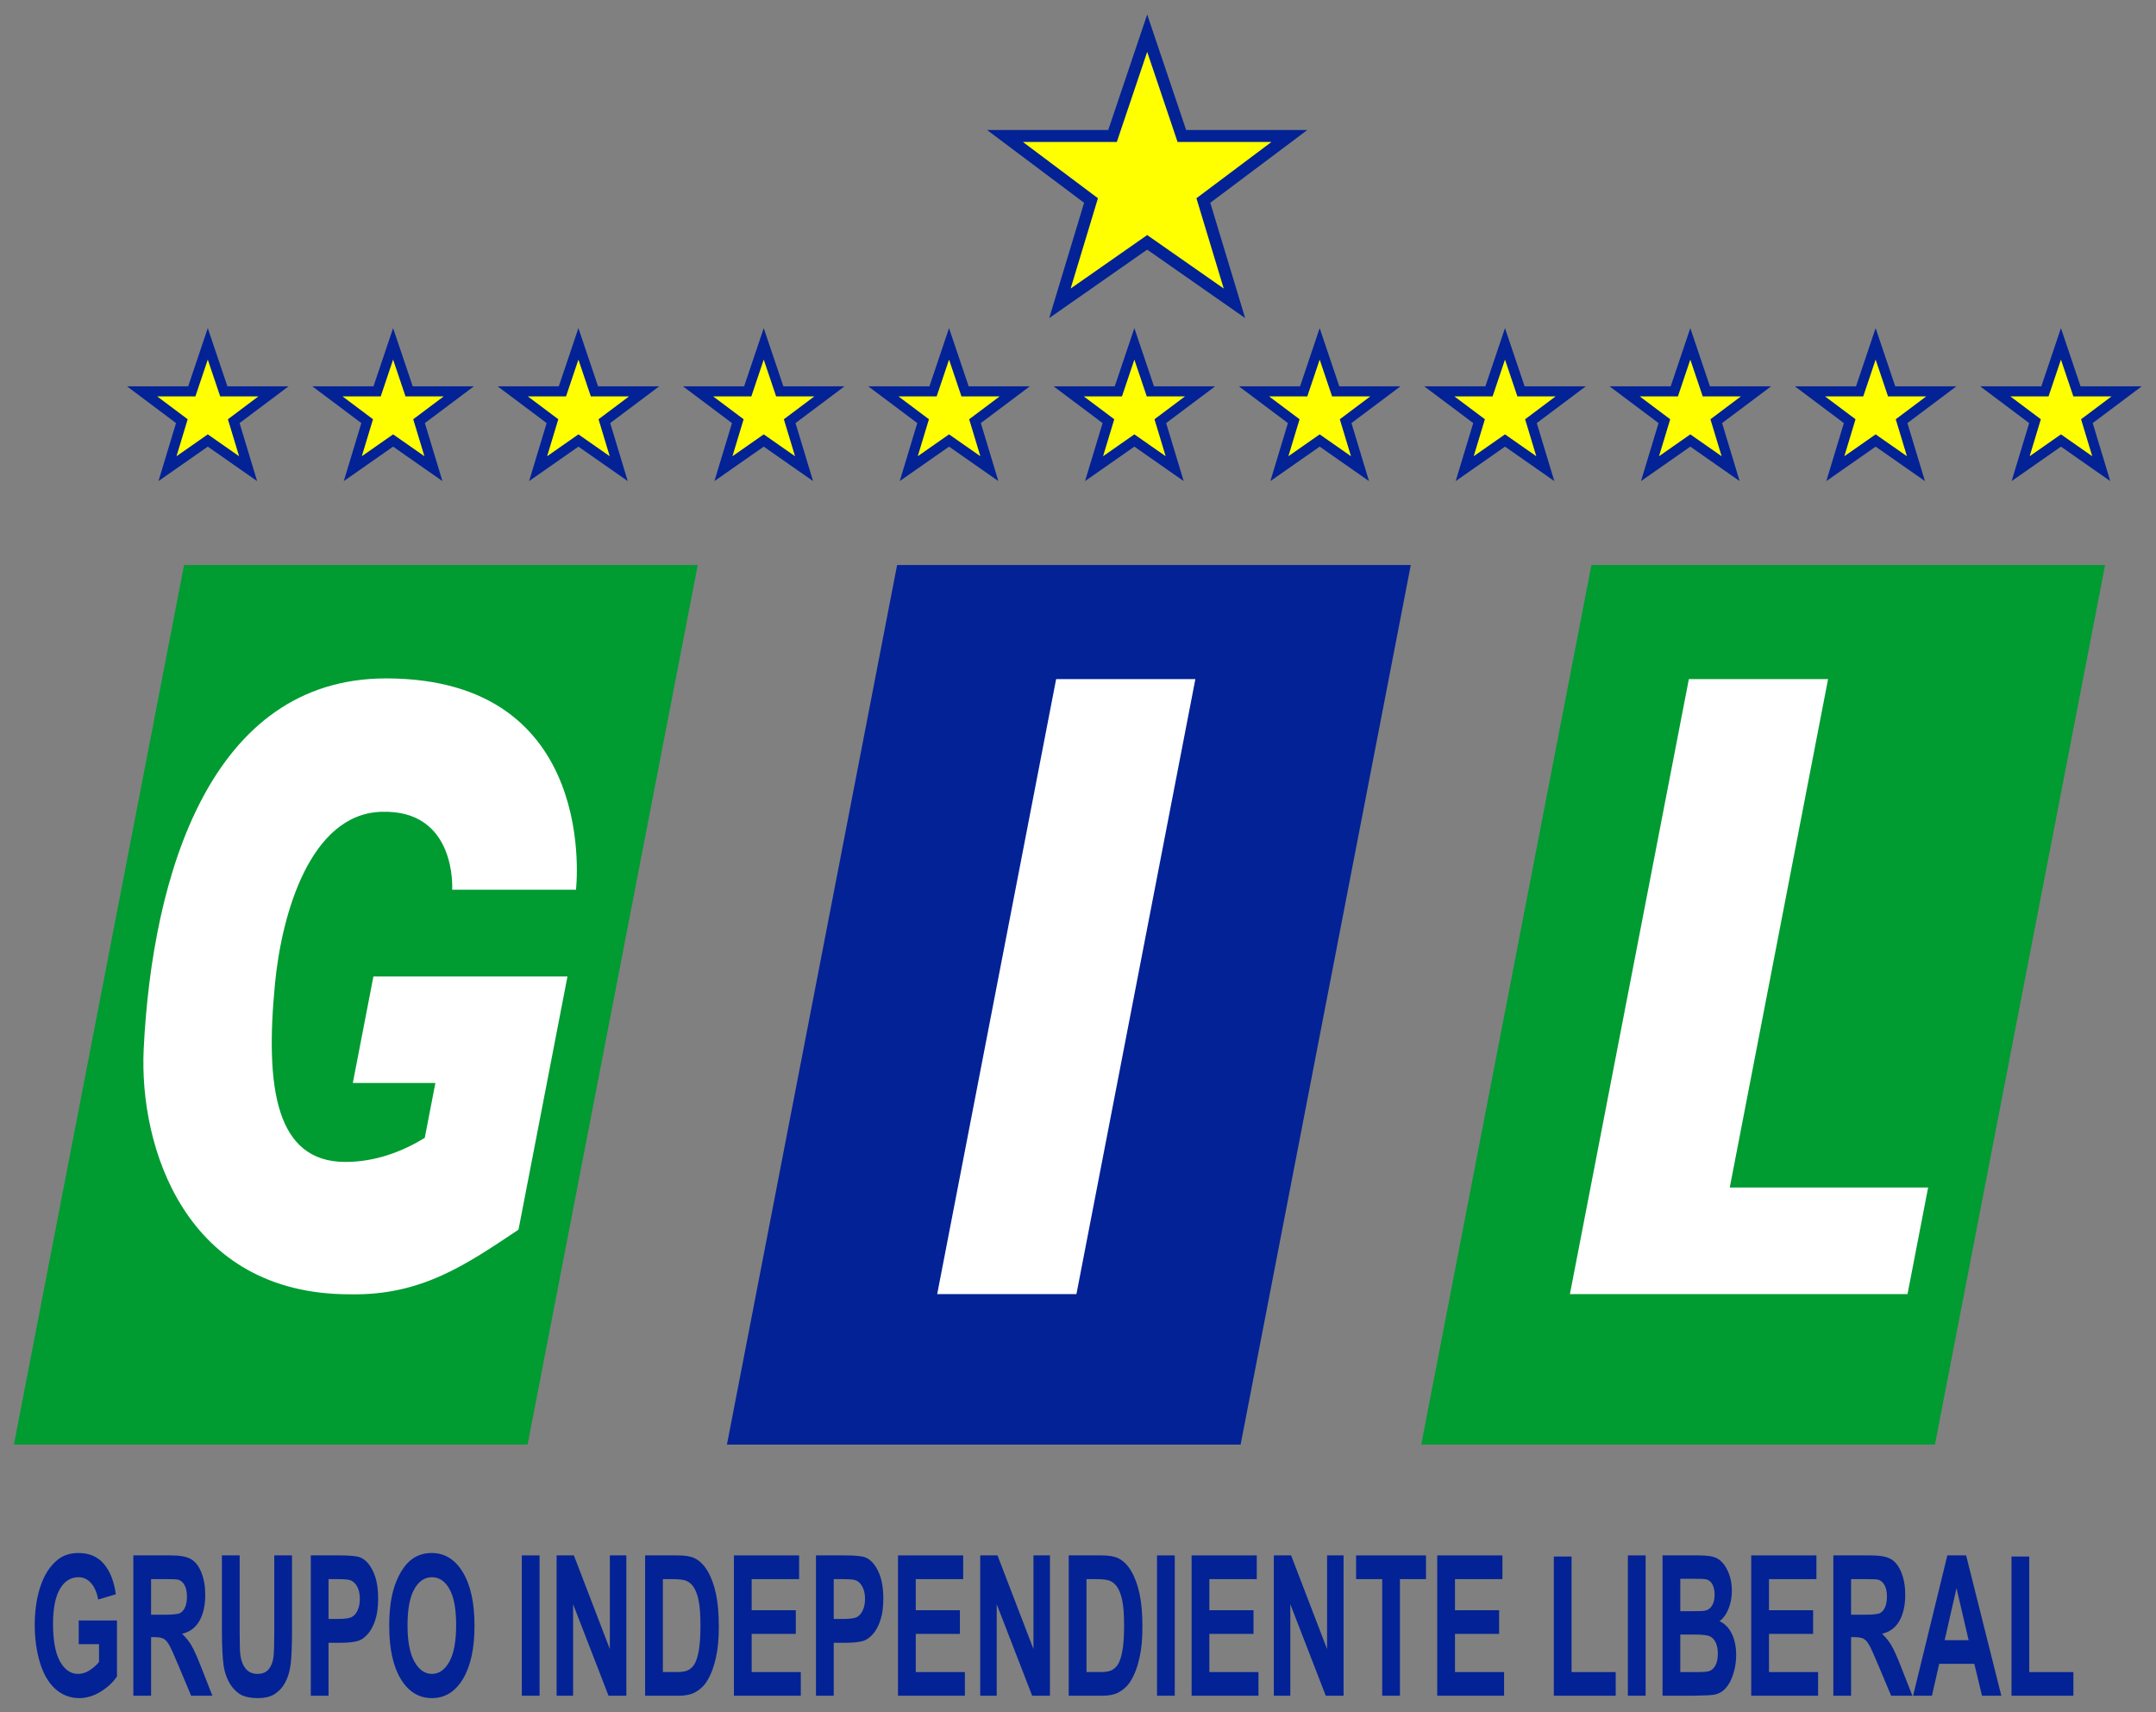
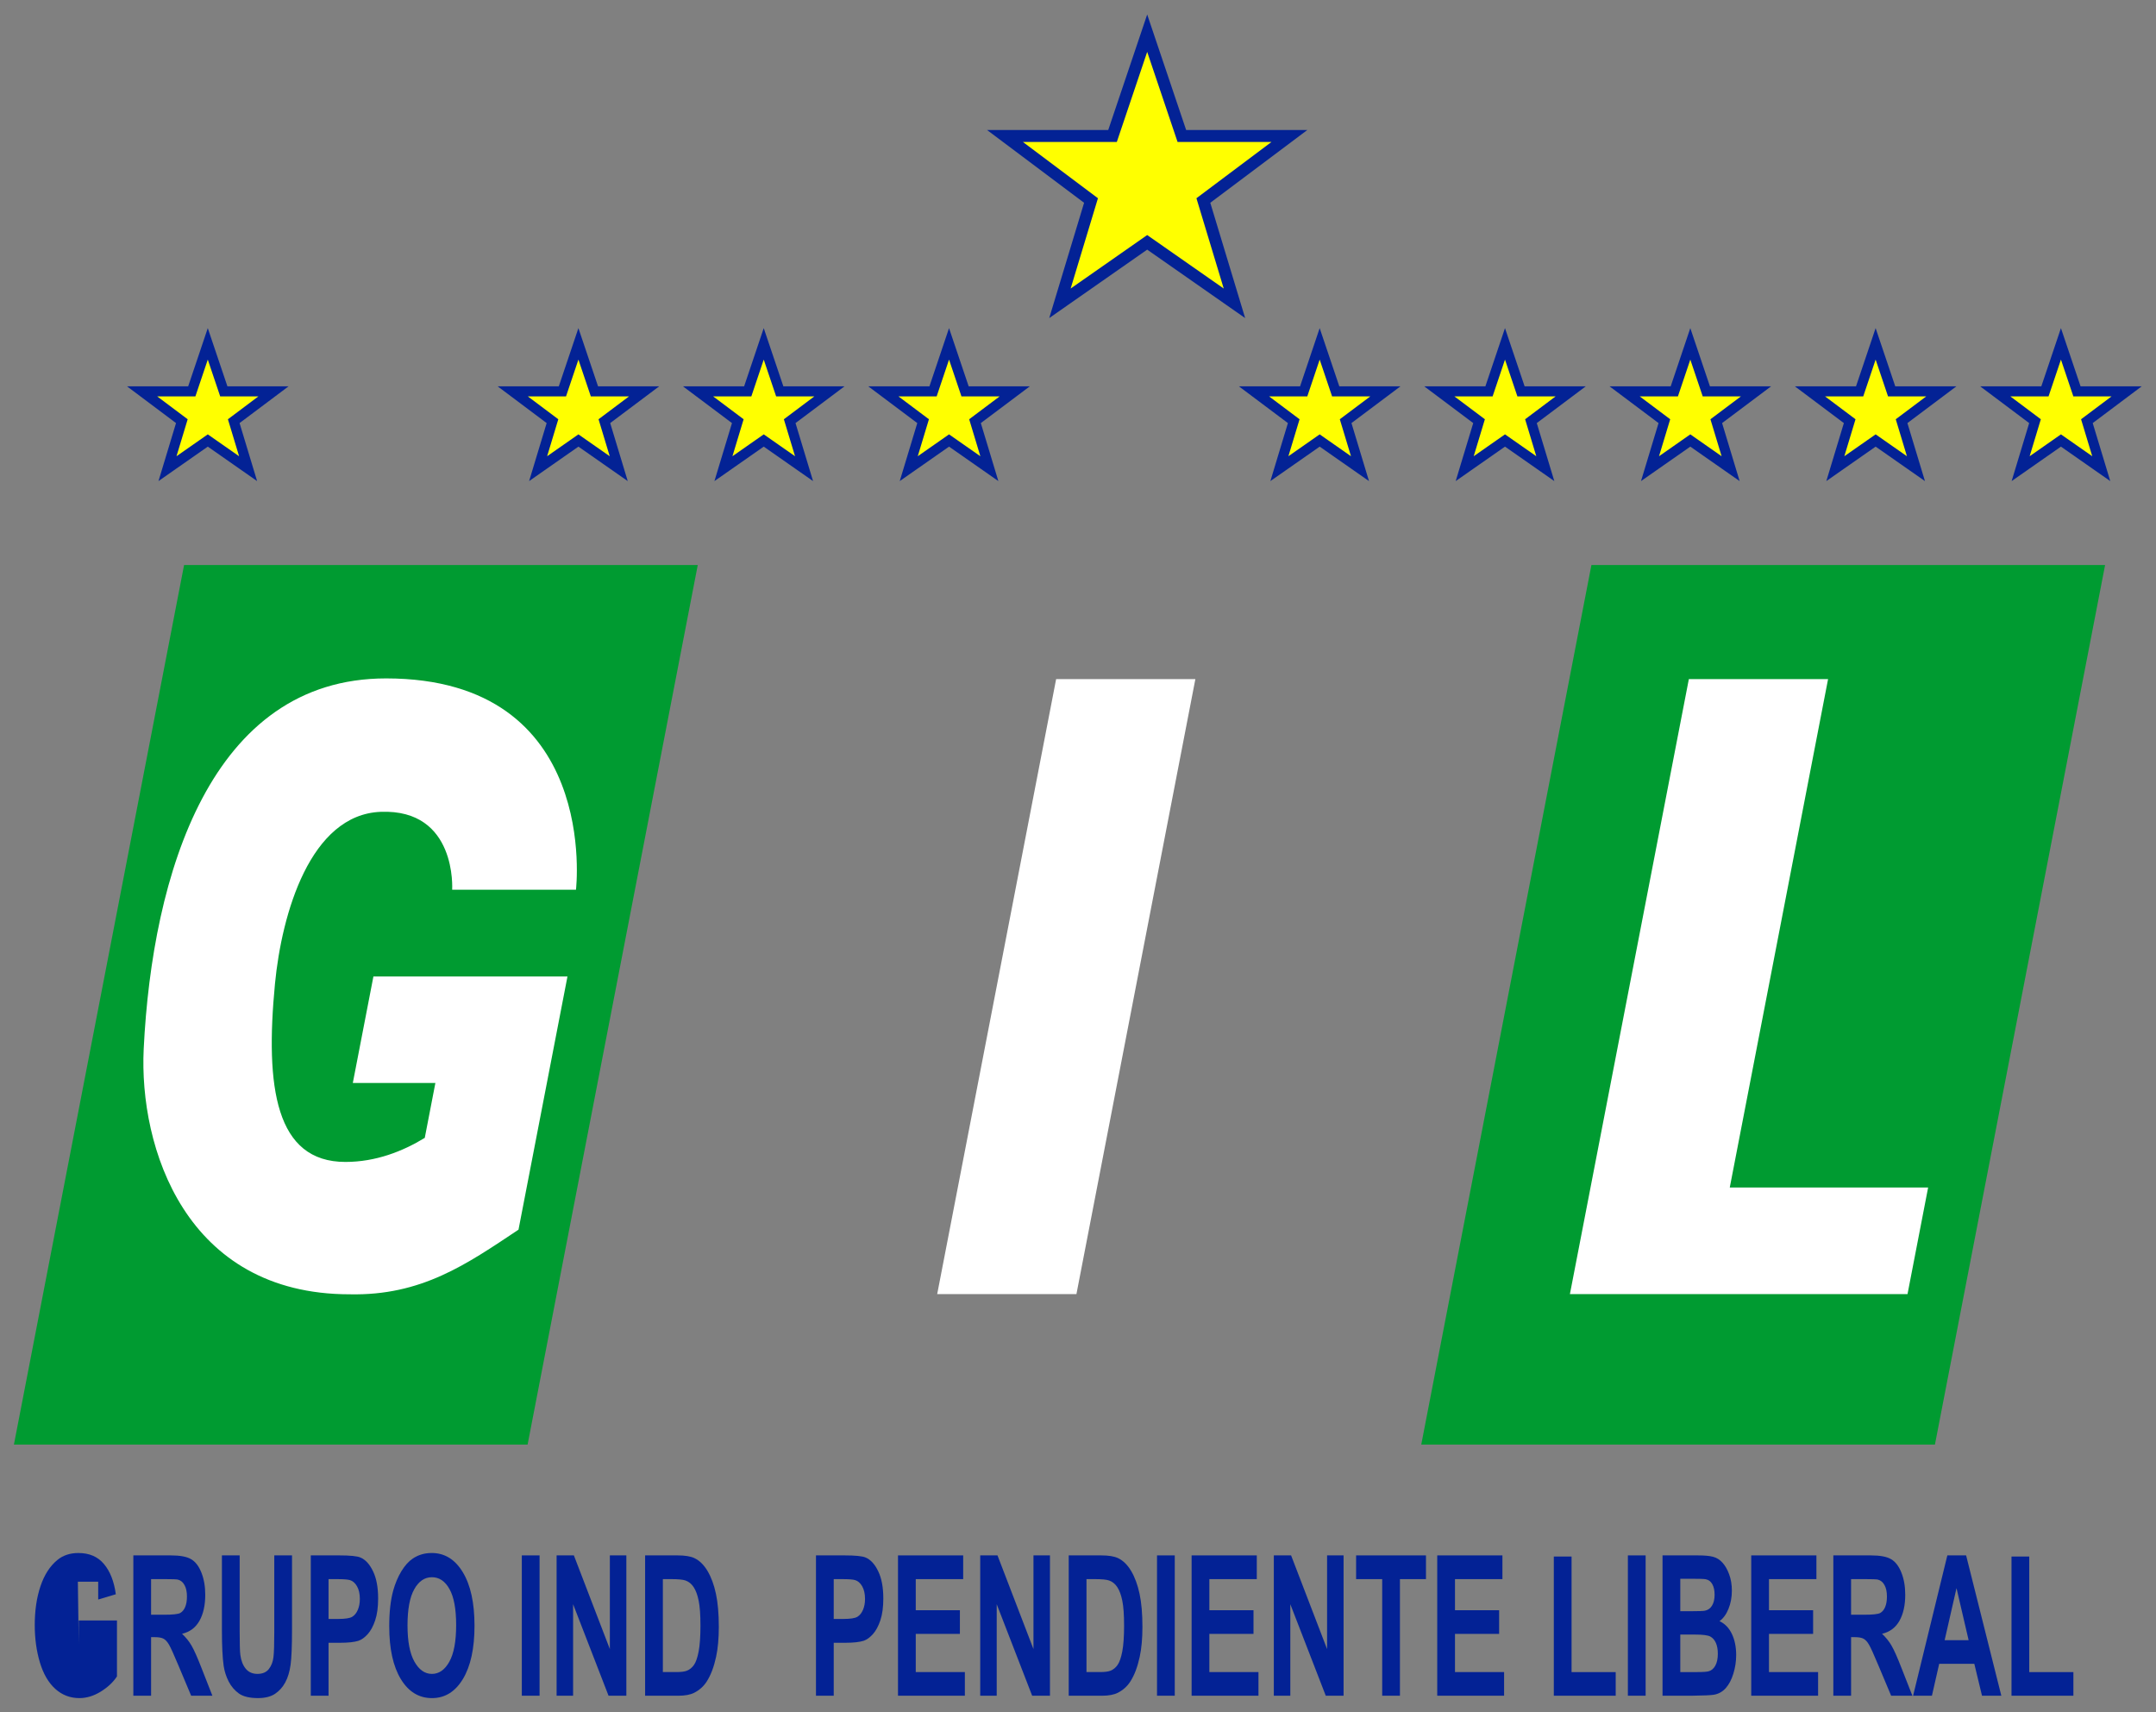
<svg xmlns="http://www.w3.org/2000/svg" xmlns:ns1="http://www.inkscape.org/namespaces/inkscape" xmlns:ns2="http://sodipodi.sourceforge.net/DTD/sodipodi-0.dtd" width="3000" height="2382.154" viewBox="0 0 3000 2382.153" id="svg2" version="1.1" ns1:version="0.91 r13725" ns2:docname="GIL logotipo.svg">
  <rect x="0" y="0" width="3000" height="2382.153" fill="#808080" stroke="none" />
  <title id="title4398">Grupo Independiente Liberal</title>
  <defs id="defs4" />
  <ns2:namedview id="base" pagecolor="#ffffff" bordercolor="#666666" borderopacity="1.0" ns1:pageopacity="0.0" ns1:pageshadow="2" ns1:zoom="0.11460218" ns1:cx="1834.5832" ns1:cy="1168.1778" ns1:document-units="px" ns1:current-layer="layer1" showgrid="false" ns1:showpageshadow="false" fit-margin-top="20" fit-margin-left="20" fit-margin-right="20" fit-margin-bottom="20" ns1:window-width="1280" ns1:window-height="721" ns1:window-x="-4" ns1:window-y="-4" ns1:window-maximized="1" units="px" />
  <g ns1:label="Capa 1" ns1:groupmode="layer" id="layer1" transform="translate(5.355,1685.908)">
    <g id="g4350" transform="matrix(9.327,0,0,9.327,-491.492,-5485.501)">
      <path id="rect4258" d="m 384.668,500.68 76.634,0 0,133.609 -76.634,0 z" style="opacity:1;fill:#009b31;fill-opacity:1;fill-rule:nonzero;stroke:none;stroke-width:1.527;stroke-linecap:round;stroke-linejoin:miter;stroke-miterlimit:4;stroke-dasharray:none;stroke-opacity:1" transform="matrix(1,0,-0.19,0.982,0,0)" ns1:connector-curvature="0" />
      <path ns1:connector-curvature="0" id="polygon4158" d="m 223.267,412.325 5.171,15.334 16.047,0 -12.838,9.628 4.636,15.334 -13.016,-9.093 -13.016,9.093 4.636,-15.334 -12.838,-9.628 16.047,0 z" style="color:#ffa500;fill:#ffff00;fill-opacity:1;stroke:#032295;stroke-width:1.783;stroke-opacity:1" />
      <path style="color:#ffa500;fill:#ffff00;fill-opacity:1;stroke:#032295;stroke-width:1.5;stroke-miterlimit:4;stroke-dasharray:none;stroke-opacity:1" d="m 83.12,458.672 2.389,7.084 7.413,0 -5.93,4.448 2.142,7.084 -6.013,-4.201 -6.013,4.201 2.142,-7.084 -5.93,-4.448 7.413,0 z" id="path4182" ns1:connector-curvature="0" />
-       <path ns1:connector-curvature="0" id="path4184" d="m 110.767,458.672 2.389,7.084 7.413,0 -5.93,4.448 2.142,7.084 -6.013,-4.201 -6.013,4.201 2.142,-7.084 -5.93,-4.448 7.413,0 z" style="color:#ffa500;fill:#ffff00;fill-opacity:1;stroke:#032295;stroke-width:1.5;stroke-miterlimit:4;stroke-dasharray:none;stroke-opacity:1" />
      <path style="color:#ffa500;fill:#ffff00;fill-opacity:1;stroke:#032295;stroke-width:1.5;stroke-miterlimit:4;stroke-dasharray:none;stroke-opacity:1" d="m 138.413,458.672 2.389,7.084 7.413,0 -5.93,4.448 2.142,7.084 -6.013,-4.201 -6.013,4.201 2.142,-7.084 -5.93,-4.448 7.413,0 z" id="path4186" ns1:connector-curvature="0" />
      <path ns1:connector-curvature="0" id="path4188" d="m 166.06,458.672 2.389,7.084 7.413,0 -5.93,4.448 2.142,7.084 -6.013,-4.201 -6.013,4.201 2.142,-7.084 -5.93,-4.448 7.413,0 z" style="color:#ffa500;fill:#ffff00;fill-opacity:1;stroke:#032295;stroke-width:1.5;stroke-miterlimit:4;stroke-dasharray:none;stroke-opacity:1" />
      <path style="color:#ffa500;fill:#ffff00;fill-opacity:1;stroke:#032295;stroke-width:1.5;stroke-miterlimit:4;stroke-dasharray:none;stroke-opacity:1" d="m 193.706,458.672 2.389,7.084 7.413,0 -5.93,4.448 2.142,7.084 -6.013,-4.201 -6.013,4.201 2.142,-7.084 -5.93,-4.448 7.413,0 z" id="path4190" ns1:connector-curvature="0" />
-       <path ns1:connector-curvature="0" id="path4192" d="m 221.353,458.672 2.389,7.084 7.413,0 -5.93,4.448 2.142,7.084 -6.013,-4.201 -6.013,4.201 2.142,-7.084 -5.93,-4.448 7.413,0 z" style="color:#ffa500;fill:#ffff00;fill-opacity:1;stroke:#032295;stroke-width:1.5;stroke-miterlimit:4;stroke-dasharray:none;stroke-opacity:1" />
      <path style="color:#ffa500;fill:#ffff00;fill-opacity:1;stroke:#032295;stroke-width:1.5;stroke-miterlimit:4;stroke-dasharray:none;stroke-opacity:1" d="m 249,458.672 2.389,7.084 7.413,0 -5.93,4.448 2.142,7.084 -6.013,-4.201 -6.013,4.201 2.142,-7.084 -5.93,-4.448 7.413,0 z" id="path4194" ns1:connector-curvature="0" />
      <path ns1:connector-curvature="0" id="path4196" d="m 276.646,458.672 2.389,7.084 7.413,0 -5.93,4.448 2.142,7.084 -6.013,-4.201 -6.013,4.201 2.142,-7.084 -5.93,-4.448 7.413,0 z" style="color:#ffa500;fill:#ffff00;fill-opacity:1;stroke:#032295;stroke-width:1.5;stroke-miterlimit:4;stroke-dasharray:none;stroke-opacity:1" />
      <path style="color:#ffa500;fill:#ffff00;fill-opacity:1;stroke:#032295;stroke-width:1.5;stroke-miterlimit:4;stroke-dasharray:none;stroke-opacity:1" d="m 304.293,458.672 2.389,7.084 7.413,0 -5.93,4.448 2.142,7.084 -6.013,-4.201 -6.013,4.201 2.142,-7.084 -5.93,-4.448 7.413,0 z" id="path4198" ns1:connector-curvature="0" />
      <path ns1:connector-curvature="0" id="path4200" d="m 331.94,458.672 2.389,7.084 7.413,0 -5.93,4.448 2.142,7.084 -6.013,-4.201 -6.013,4.201 2.142,-7.084 -5.93,-4.448 7.413,0 z" style="color:#ffa500;fill:#ffff00;fill-opacity:1;stroke:#032295;stroke-width:1.5;stroke-miterlimit:4;stroke-dasharray:none;stroke-opacity:1" />
      <path style="color:#ffa500;fill:#ffff00;fill-opacity:1;stroke:#032295;stroke-width:1.5;stroke-miterlimit:4;stroke-dasharray:none;stroke-opacity:1" d="m 359.586,458.672 2.389,7.084 7.413,0 -5.93,4.448 2.142,7.084 -6.013,-4.201 -6.013,4.201 2.142,-7.084 -5.93,-4.448 7.413,0 z" id="path4202" ns1:connector-curvature="0" />
      <g id="flowRoot4212" style="font-style:normal;font-weight:normal;font-size:10px;line-height:125%;font-family:sans-serif;text-align:end;letter-spacing:0px;word-spacing:0px;text-anchor:end;fill:#000000;fill-opacity:1;stroke:none;stroke-width:1px;stroke-linecap:butt;stroke-linejoin:miter;stroke-opacity:1" />
      <g id="flowRoot4220" style="font-style:normal;font-weight:normal;font-size:10px;line-height:125%;font-family:sans-serif;text-align:center;letter-spacing:0px;word-spacing:0px;text-anchor:middle;fill:#000000;fill-opacity:1;stroke:none;stroke-width:1px;stroke-linecap:butt;stroke-linejoin:miter;stroke-opacity:1" />
      <g id="flowRoot4228" style="font-style:normal;font-weight:normal;font-size:10px;line-height:125%;font-family:sans-serif;text-align:center;letter-spacing:0px;word-spacing:0px;text-anchor:middle;fill:#032295;fill-opacity:1;stroke:none;stroke-width:1px;stroke-linecap:butt;stroke-linejoin:miter;stroke-opacity:1" transform="matrix(1.047,0,0,1.671,7.482,263.999)">
-         <path id="path4298" style="font-style:normal;font-variant:normal;font-weight:bold;font-stretch:normal;font-size:17.5px;font-family:Arial;-inkscape-font-specification:'Arial Bold';fill:#032295;fill-opacity:1" d="m 53.851,232.579 0,-2.111 5.452,0 0,4.99 q -0.795,0.769 -2.307,1.359 -1.504,0.581 -3.051,0.581 -1.965,0 -3.427,-0.82 -1.461,-0.829 -2.196,-2.358 -0.735,-1.538 -0.735,-3.341 0,-1.957 0.82,-3.478 0.82,-1.521 2.401,-2.333 1.205,-0.624 2.999,-0.624 2.333,0 3.64,0.983 1.316,0.974 1.692,2.7 l -2.512,0.47 q -0.265,-0.923 -1,-1.453 -0.726,-0.538 -1.82,-0.538 -1.658,0 -2.64,1.051 -0.974,1.051 -0.974,3.119 0,2.23 0.991,3.35 0.991,1.111 2.598,1.111 0.795,0 1.589,-0.308 0.803,-0.316 1.376,-0.76 l 0,-1.589 -2.897,0 z" ns1:connector-curvature="0" />
+         <path id="path4298" style="font-style:normal;font-variant:normal;font-weight:bold;font-stretch:normal;font-size:17.5px;font-family:Arial;-inkscape-font-specification:'Arial Bold';fill:#032295;fill-opacity:1" d="m 53.851,232.579 0,-2.111 5.452,0 0,4.99 q -0.795,0.769 -2.307,1.359 -1.504,0.581 -3.051,0.581 -1.965,0 -3.427,-0.82 -1.461,-0.829 -2.196,-2.358 -0.735,-1.538 -0.735,-3.341 0,-1.957 0.82,-3.478 0.82,-1.521 2.401,-2.333 1.205,-0.624 2.999,-0.624 2.333,0 3.64,0.983 1.316,0.974 1.692,2.7 l -2.512,0.47 l 0,-1.589 -2.897,0 z" ns1:connector-curvature="0" />
        <path id="path4300" style="font-style:normal;font-variant:normal;font-weight:bold;font-stretch:normal;font-size:17.5px;font-family:Arial;-inkscape-font-specification:'Arial Bold';fill:#032295;fill-opacity:1" d="m 61.636,237.184 0,-12.527 5.323,0 q 2.008,0 2.914,0.342 0.914,0.333 1.461,1.196 0.547,0.863 0.547,1.974 0,1.41 -0.829,2.333 -0.829,0.914 -2.478,1.154 0.82,0.479 1.35,1.051 0.538,0.573 1.444,2.034 l 1.53,2.444 -3.025,0 -1.829,-2.726 q -0.974,-1.461 -1.333,-1.837 -0.359,-0.385 -0.76,-0.521 -0.402,-0.145 -1.273,-0.145 l -0.513,0 0,5.229 -2.529,0 z m 2.529,-7.229 1.871,0 q 1.82,0 2.273,-0.154 0.453,-0.154 0.709,-0.53 0.256,-0.376 0.256,-0.94 0,-0.632 -0.342,-1.017 -0.333,-0.393 -0.948,-0.496 -0.308,-0.043 -1.846,-0.043 l -1.974,0 0,3.179 z" ns1:connector-curvature="0" />
        <path id="path4302" style="font-style:normal;font-variant:normal;font-weight:bold;font-stretch:normal;font-size:17.5px;font-family:Arial;-inkscape-font-specification:'Arial Bold';fill:#032295;fill-opacity:1" d="m 74.257,224.657 2.529,0 0,6.785 q 0,1.615 0.094,2.094 0.162,0.769 0.769,1.239 0.615,0.461 1.675,0.461 1.077,0 1.624,-0.436 0.547,-0.444 0.658,-1.085 0.111,-0.641 0.111,-2.128 l 0,-6.93 2.529,0 0,6.58 q 0,2.256 -0.205,3.187 -0.205,0.931 -0.76,1.572 -0.547,0.641 -1.47,1.025 -0.923,0.376 -2.41,0.376 -1.794,0 -2.726,-0.41 -0.923,-0.419 -1.461,-1.077 -0.538,-0.666 -0.709,-1.393 -0.248,-1.077 -0.248,-3.179 l 0,-6.682 z" ns1:connector-curvature="0" />
        <path id="path4304" style="font-style:normal;font-variant:normal;font-weight:bold;font-stretch:normal;font-size:17.5px;font-family:Arial;-inkscape-font-specification:'Arial Bold';fill:#032295;fill-opacity:1" d="m 86.92,237.184 0,-12.527 4.059,0 q 2.307,0 3.008,0.188 1.077,0.282 1.803,1.23 0.726,0.94 0.726,2.435 0,1.154 -0.419,1.94 -0.419,0.786 -1.068,1.239 -0.641,0.444 -1.307,0.59 -0.906,0.179 -2.623,0.179 l -1.649,0 0,4.725 -2.529,0 z m 2.529,-10.408 0,3.555 1.384,0 q 1.495,0 2,-0.197 0.504,-0.197 0.786,-0.615 0.291,-0.419 0.291,-0.974 0,-0.684 -0.402,-1.128 -0.402,-0.444 -1.017,-0.555 -0.453,-0.086 -1.82,-0.086 l -1.222,0 z" ns1:connector-curvature="0" />
        <path id="path4306" style="font-style:normal;font-variant:normal;font-weight:bold;font-stretch:normal;font-size:17.5px;font-family:Arial;-inkscape-font-specification:'Arial Bold';fill:#032295;fill-opacity:1" d="m 98.097,230.998 q 0,-1.914 0.573,-3.213 0.427,-0.957 1.162,-1.718 0.743,-0.76 1.624,-1.128 1.171,-0.496 2.7,-0.496 2.769,0 4.426,1.718 1.666,1.718 1.666,4.777 0,3.033 -1.649,4.751 -1.649,1.709 -4.409,1.709 -2.794,0 -4.443,-1.7 -1.649,-1.709 -1.649,-4.7 z m 2.606,-0.085 q 0,2.128 0.983,3.23 0.983,1.094 2.495,1.094 1.512,0 2.478,-1.085 0.974,-1.094 0.974,-3.273 0,-2.153 -0.948,-3.213 -0.94,-1.06 -2.504,-1.06 -1.564,0 -2.521,1.077 -0.957,1.068 -0.957,3.23 z" ns1:connector-curvature="0" />
        <path id="path4308" style="font-style:normal;font-variant:normal;font-weight:bold;font-stretch:normal;font-size:17.5px;font-family:Arial;-inkscape-font-specification:'Arial Bold';fill:#032295;fill-opacity:1" d="m 116.99,237.184 0,-12.527 2.529,0 0,12.527 -2.529,0 z" ns1:connector-curvature="0" />
        <path id="path4310" style="font-style:normal;font-variant:normal;font-weight:bold;font-stretch:normal;font-size:17.5px;font-family:Arial;-inkscape-font-specification:'Arial Bold';fill:#032295;fill-opacity:1" d="m 121.946,237.184 0,-12.527 2.461,0 5.127,8.365 0,-8.365 2.35,0 0,12.527 -2.538,0 -5.05,-8.169 0,8.169 -2.35,0 z" ns1:connector-curvature="0" />
        <path id="path4312" style="font-style:normal;font-variant:normal;font-weight:bold;font-stretch:normal;font-size:17.5px;font-family:Arial;-inkscape-font-specification:'Arial Bold';fill:#032295;fill-opacity:1" d="m 134.558,224.657 4.623,0 q 1.564,0 2.384,0.239 1.102,0.325 1.888,1.154 0.786,0.829 1.196,2.034 0.41,1.196 0.41,2.957 0,1.547 -0.385,2.666 -0.47,1.367 -1.342,2.213 -0.658,0.641 -1.777,1 -0.837,0.265 -2.239,0.265 l -4.76,0 0,-12.527 z m 2.529,2.119 0,8.297 1.888,0 q 1.06,0 1.53,-0.12 0.615,-0.154 1.017,-0.521 0.41,-0.367 0.666,-1.205 0.256,-0.846 0.256,-2.299 0,-1.453 -0.256,-2.23 -0.256,-0.778 -0.718,-1.213 -0.461,-0.436 -1.171,-0.59 -0.53,-0.12 -2.076,-0.12 l -1.136,0 z" ns1:connector-curvature="0" />
-         <path id="path4314" style="font-style:normal;font-variant:normal;font-weight:bold;font-stretch:normal;font-size:17.5px;font-family:Arial;-inkscape-font-specification:'Arial Bold';fill:#032295;fill-opacity:1" d="m 147.213,237.184 0,-12.527 9.288,0 0,2.119 -6.759,0 0,2.777 6.289,0 0,2.111 -6.289,0 0,3.409 6.998,0 0,2.111 -9.528,0 z" ns1:connector-curvature="0" />
        <path id="path4316" style="font-style:normal;font-variant:normal;font-weight:bold;font-stretch:normal;font-size:17.5px;font-family:Arial;-inkscape-font-specification:'Arial Bold';fill:#032295;fill-opacity:1" d="m 158.903,237.184 0,-12.527 4.059,0 q 2.307,0 3.008,0.188 1.077,0.282 1.803,1.23 0.726,0.94 0.726,2.435 0,1.154 -0.419,1.94 -0.419,0.786 -1.068,1.239 -0.641,0.444 -1.307,0.59 -0.906,0.179 -2.623,0.179 l -1.649,0 0,4.725 -2.529,0 z m 2.529,-10.408 0,3.555 1.384,0 q 1.495,0 2,-0.197 0.504,-0.197 0.786,-0.615 0.291,-0.419 0.291,-0.974 0,-0.684 -0.402,-1.128 -0.402,-0.444 -1.017,-0.555 -0.453,-0.086 -1.82,-0.086 l -1.222,0 z" ns1:connector-curvature="0" />
        <path id="path4318" style="font-style:normal;font-variant:normal;font-weight:bold;font-stretch:normal;font-size:17.5px;font-family:Arial;-inkscape-font-specification:'Arial Bold';fill:#032295;fill-opacity:1" d="m 170.592,237.184 0,-12.527 9.288,0 0,2.119 -6.759,0 0,2.777 6.289,0 0,2.111 -6.289,0 0,3.409 6.998,0 0,2.111 -9.528,0 z" ns1:connector-curvature="0" />
        <path id="path4320" style="font-style:normal;font-variant:normal;font-weight:bold;font-stretch:normal;font-size:17.5px;font-family:Arial;-inkscape-font-specification:'Arial Bold';fill:#032295;fill-opacity:1" d="m 182.307,237.184 0,-12.527 2.461,0 5.127,8.365 0,-8.365 2.35,0 0,12.527 -2.538,0 -5.05,-8.169 0,8.169 -2.35,0 z" ns1:connector-curvature="0" />
        <path id="path4322" style="font-style:normal;font-variant:normal;font-weight:bold;font-stretch:normal;font-size:17.5px;font-family:Arial;-inkscape-font-specification:'Arial Bold';fill:#032295;fill-opacity:1" d="m 194.919,224.657 4.623,0 q 1.564,0 2.384,0.239 1.102,0.325 1.888,1.154 0.786,0.829 1.196,2.034 0.41,1.196 0.41,2.957 0,1.547 -0.385,2.666 -0.47,1.367 -1.342,2.213 -0.658,0.641 -1.777,1 -0.837,0.265 -2.239,0.265 l -4.76,0 0,-12.527 z m 2.529,2.119 0,8.297 1.888,0 q 1.06,0 1.53,-0.12 0.615,-0.154 1.017,-0.521 0.41,-0.367 0.667,-1.205 0.256,-0.846 0.256,-2.299 0,-1.453 -0.256,-2.23 -0.256,-0.778 -0.718,-1.213 -0.461,-0.436 -1.171,-0.59 -0.53,-0.12 -2.076,-0.12 l -1.136,0 z" ns1:connector-curvature="0" />
        <path id="path4324" style="font-style:normal;font-variant:normal;font-weight:bold;font-stretch:normal;font-size:17.5px;font-family:Arial;-inkscape-font-specification:'Arial Bold';fill:#032295;fill-opacity:1" d="m 207.498,237.184 0,-12.527 2.529,0 0,12.527 -2.529,0 z" ns1:connector-curvature="0" />
        <path id="path4326" style="font-style:normal;font-variant:normal;font-weight:bold;font-stretch:normal;font-size:17.5px;font-family:Arial;-inkscape-font-specification:'Arial Bold';fill:#032295;fill-opacity:1" d="m 212.428,237.184 0,-12.527 9.288,0 0,2.119 -6.759,0 0,2.777 6.289,0 0,2.111 -6.289,0 0,3.409 6.998,0 0,2.111 -9.528,0 z" ns1:connector-curvature="0" />
        <path id="path4328" style="font-style:normal;font-variant:normal;font-weight:bold;font-stretch:normal;font-size:17.5px;font-family:Arial;-inkscape-font-specification:'Arial Bold';fill:#032295;fill-opacity:1" d="m 224.143,237.184 0,-12.527 2.461,0 5.127,8.365 0,-8.365 2.35,0 0,12.527 -2.538,0 -5.05,-8.169 0,8.169 -2.35,0 z" ns1:connector-curvature="0" />
        <path id="path4330" style="font-style:normal;font-variant:normal;font-weight:bold;font-stretch:normal;font-size:17.5px;font-family:Arial;-inkscape-font-specification:'Arial Bold';fill:#032295;fill-opacity:1" d="m 239.584,237.184 0,-10.408 -3.717,0 0,-2.119 9.955,0 0,2.119 -3.708,0 0,10.408 -2.529,0 z" ns1:connector-curvature="0" />
        <path id="path4332" style="font-style:normal;font-variant:normal;font-weight:bold;font-stretch:normal;font-size:17.5px;font-family:Arial;-inkscape-font-specification:'Arial Bold';fill:#032295;fill-opacity:1" d="m 247.428,237.184 0,-12.527 9.288,0 0,2.119 -6.759,0 0,2.777 6.289,0 0,2.111 -6.289,0 0,3.409 6.998,0 0,2.111 -9.528,0 z" ns1:connector-curvature="0" />
        <path id="path4334" style="font-style:normal;font-variant:normal;font-weight:bold;font-stretch:normal;font-size:17.5px;font-family:Arial;-inkscape-font-specification:'Arial Bold';fill:#032295;fill-opacity:1" d="m 264.039,237.184 0,-12.424 2.529,0 0,10.314 6.289,0 0,2.111 -8.818,0 z" ns1:connector-curvature="0" />
        <path id="path4336" style="font-style:normal;font-variant:normal;font-weight:bold;font-stretch:normal;font-size:17.5px;font-family:Arial;-inkscape-font-specification:'Arial Bold';fill:#032295;fill-opacity:1" d="m 274.592,237.184 0,-12.527 2.529,0 0,12.527 -2.529,0 z" ns1:connector-curvature="0" />
        <path id="path4338" style="font-style:normal;font-variant:normal;font-weight:bold;font-stretch:normal;font-size:17.5px;font-family:Arial;-inkscape-font-specification:'Arial Bold';fill:#032295;fill-opacity:1" d="m 279.531,224.657 5.007,0 q 1.487,0 2.213,0.128 0.735,0.12 1.307,0.513 0.581,0.393 0.966,1.051 0.385,0.649 0.385,1.461 0,0.88 -0.479,1.615 -0.47,0.735 -1.282,1.102 1.145,0.333 1.76,1.136 0.615,0.803 0.615,1.888 0,0.854 -0.402,1.666 -0.393,0.803 -1.085,1.29 -0.684,0.479 -1.692,0.59 -0.632,0.068 -3.051,0.086 l -4.264,0 0,-12.527 z m 2.529,2.085 0,2.897 1.658,0 q 1.478,0 1.837,-0.043 0.649,-0.077 1.017,-0.444 0.376,-0.376 0.376,-0.983 0,-0.581 -0.325,-0.94 -0.316,-0.367 -0.948,-0.444 -0.376,-0.043 -2.162,-0.043 l -1.453,0 z m 0,4.982 0,3.35 2.341,0 q 1.367,0 1.735,-0.077 0.564,-0.103 0.914,-0.496 0.359,-0.402 0.359,-1.068 0,-0.564 -0.273,-0.957 -0.273,-0.393 -0.795,-0.573 -0.513,-0.179 -2.239,-0.179 l -2.042,0 z" ns1:connector-curvature="0" />
        <path id="path4340" style="font-style:normal;font-variant:normal;font-weight:bold;font-stretch:normal;font-size:17.5px;font-family:Arial;-inkscape-font-specification:'Arial Bold';fill:#032295;fill-opacity:1" d="m 292.169,237.184 0,-12.527 9.288,0 0,2.119 -6.759,0 0,2.777 6.289,0 0,2.111 -6.289,0 0,3.409 6.998,0 0,2.111 -9.528,0 z" ns1:connector-curvature="0" />
        <path id="path4342" style="font-style:normal;font-variant:normal;font-weight:bold;font-stretch:normal;font-size:17.5px;font-family:Arial;-inkscape-font-specification:'Arial Bold';fill:#032295;fill-opacity:1" d="m 303.867,237.184 0,-12.527 5.323,0 q 2.008,0 2.914,0.342 0.914,0.333 1.461,1.196 0.547,0.863 0.547,1.974 0,1.41 -0.829,2.333 -0.829,0.914 -2.478,1.154 0.82,0.479 1.35,1.051 0.538,0.573 1.444,2.034 l 1.53,2.444 -3.025,0 -1.829,-2.726 q -0.974,-1.461 -1.333,-1.837 -0.359,-0.385 -0.76,-0.521 -0.402,-0.145 -1.273,-0.145 l -0.513,0 0,5.229 -2.529,0 z m 2.529,-7.229 1.871,0 q 1.82,0 2.273,-0.154 0.453,-0.154 0.709,-0.53 0.256,-0.376 0.256,-0.94 0,-0.632 -0.342,-1.017 -0.333,-0.393 -0.948,-0.496 -0.308,-0.043 -1.846,-0.043 l -1.974,0 0,3.179 z" ns1:connector-curvature="0" />
        <path id="path4344" style="font-style:normal;font-variant:normal;font-weight:bold;font-stretch:normal;font-size:17.5px;font-family:Arial;-inkscape-font-specification:'Arial Bold';fill:#032295;fill-opacity:1" d="m 327.802,237.184 -2.751,0 -1.094,-2.845 -5.007,0 -1.034,2.845 -2.683,0 4.879,-12.527 2.675,0 5.016,12.527 z m -4.657,-4.956 -1.726,-4.648 -1.692,4.648 3.418,0 z" ns1:connector-curvature="0" />
        <path id="path4346" style="font-style:normal;font-variant:normal;font-weight:bold;font-stretch:normal;font-size:17.5px;font-family:Arial;-inkscape-font-specification:'Arial Bold';fill:#032295;fill-opacity:1" d="m 329.254,237.184 0,-12.424 2.529,0 0,10.314 6.289,0 0,2.111 -8.818,0 z" ns1:connector-curvature="0" />
      </g>
-       <path id="rect4246" d="m 281.086,500.68 76.634,0 0,133.609 -76.634,0 z" style="opacity:1;fill:#032295;fill-opacity:1;fill-rule:nonzero;stroke:none;stroke-width:1.527;stroke-linecap:round;stroke-linejoin:miter;stroke-miterlimit:4;stroke-dasharray:none;stroke-opacity:1" transform="matrix(1,0,-0.19,0.982,0,0)" ns1:connector-curvature="0" />
      <path ns2:nodetypes="ccccccc" ns1:connector-curvature="0" transform="translate(14.645,404.996)" id="path4256" d="m 310.201,103.686 -20.771,0 -17.744,91.74 50.367,0 3.074,-15.898 -29.593,0 z" style="opacity:1;fill:#ffffff;fill-opacity:1;fill-rule:nonzero;stroke:none;stroke-width:1.527;stroke-linecap:round;stroke-linejoin:miter;stroke-miterlimit:4;stroke-dasharray:none;stroke-opacity:1" />
      <path style="opacity:1;fill:#ffffff;fill-opacity:1;fill-rule:nonzero;stroke:none;stroke-width:1.527;stroke-linecap:round;stroke-linejoin:miter;stroke-miterlimit:4;stroke-dasharray:none;stroke-opacity:1" d="m 230.455,508.681 -20.772,0 -17.744,91.74 20.772,0 z" id="path4260" ns1:connector-curvature="0" ns2:nodetypes="ccccc" />
      <path id="rect4292" d="m 174.712,500.68 76.634,0 0,133.609 -76.634,0 z" style="opacity:1;fill:#009b31;fill-opacity:1;fill-rule:nonzero;stroke:none;stroke-width:1.527;stroke-linecap:round;stroke-linejoin:miter;stroke-miterlimit:4;stroke-dasharray:none;stroke-opacity:1" transform="matrix(1,0,-0.19,0.982,0,0)" ns1:connector-curvature="0" />
      <path ns2:nodetypes="sscccccccsssccs" ns1:connector-curvature="0" id="path4271" transform="translate(14.645,404.996)" d="m 95.061,103.582 c -26.156,0 -34.873,29.28 -36.146,55.252 -0.718,14.644 6.193,36.623 30.732,36.623 10.723,0.229 17.433,-4.476 25.184,-9.643 l 7.305,-37.768 -28.951,0 -3.072,15.883 12.318,0 -1.584,8.193 c -3.271,1.997 -7.298,3.59 -11.836,3.59 -10.416,0 -12.003,-11.103 -10.51,-26.592 1.009,-10.463 5.261,-25.22 15.764,-25.635 11.432,-0.451 10.668,11.623 10.668,11.623 l 18.471,0 c 0,0 3.731,-31.527 -28.342,-31.527 z" style="opacity:1;fill:#ffffff;fill-opacity:1;fill-rule:nonzero;stroke:none;stroke-width:1.527;stroke-linecap:round;stroke-linejoin:miter;stroke-miterlimit:4;stroke-dasharray:none;stroke-opacity:1" />
    </g>
  </g>
</svg>